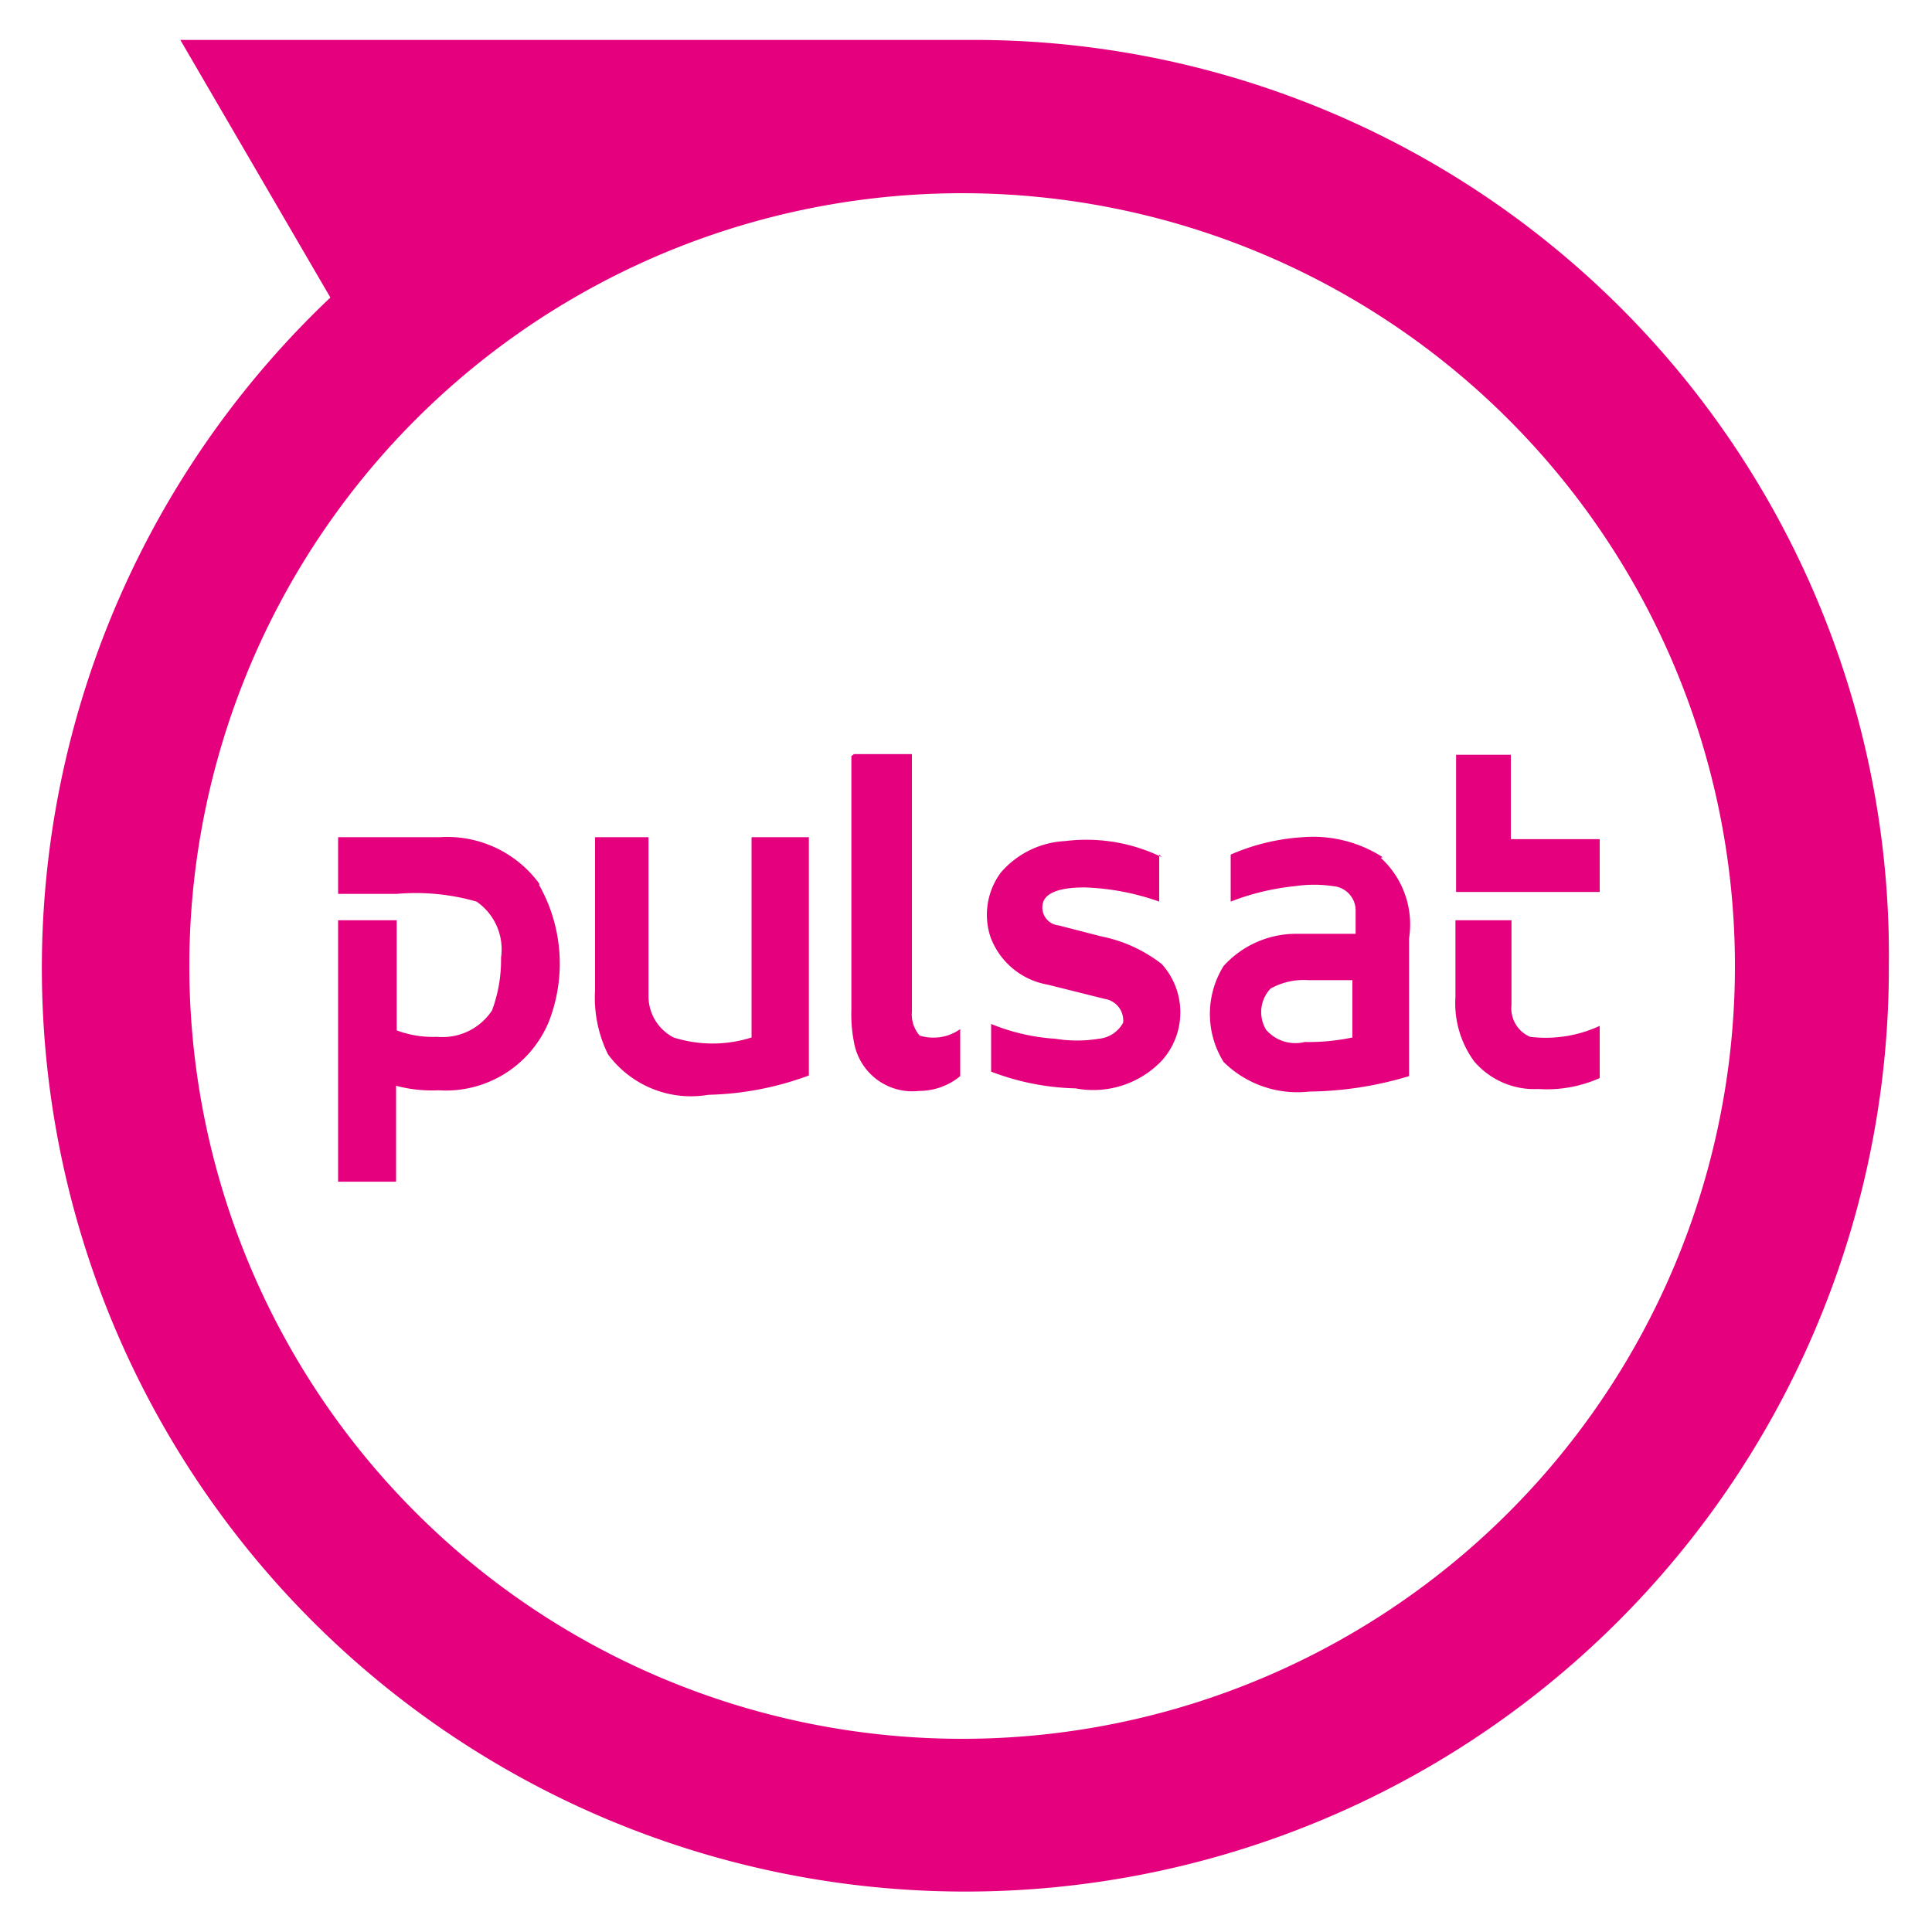
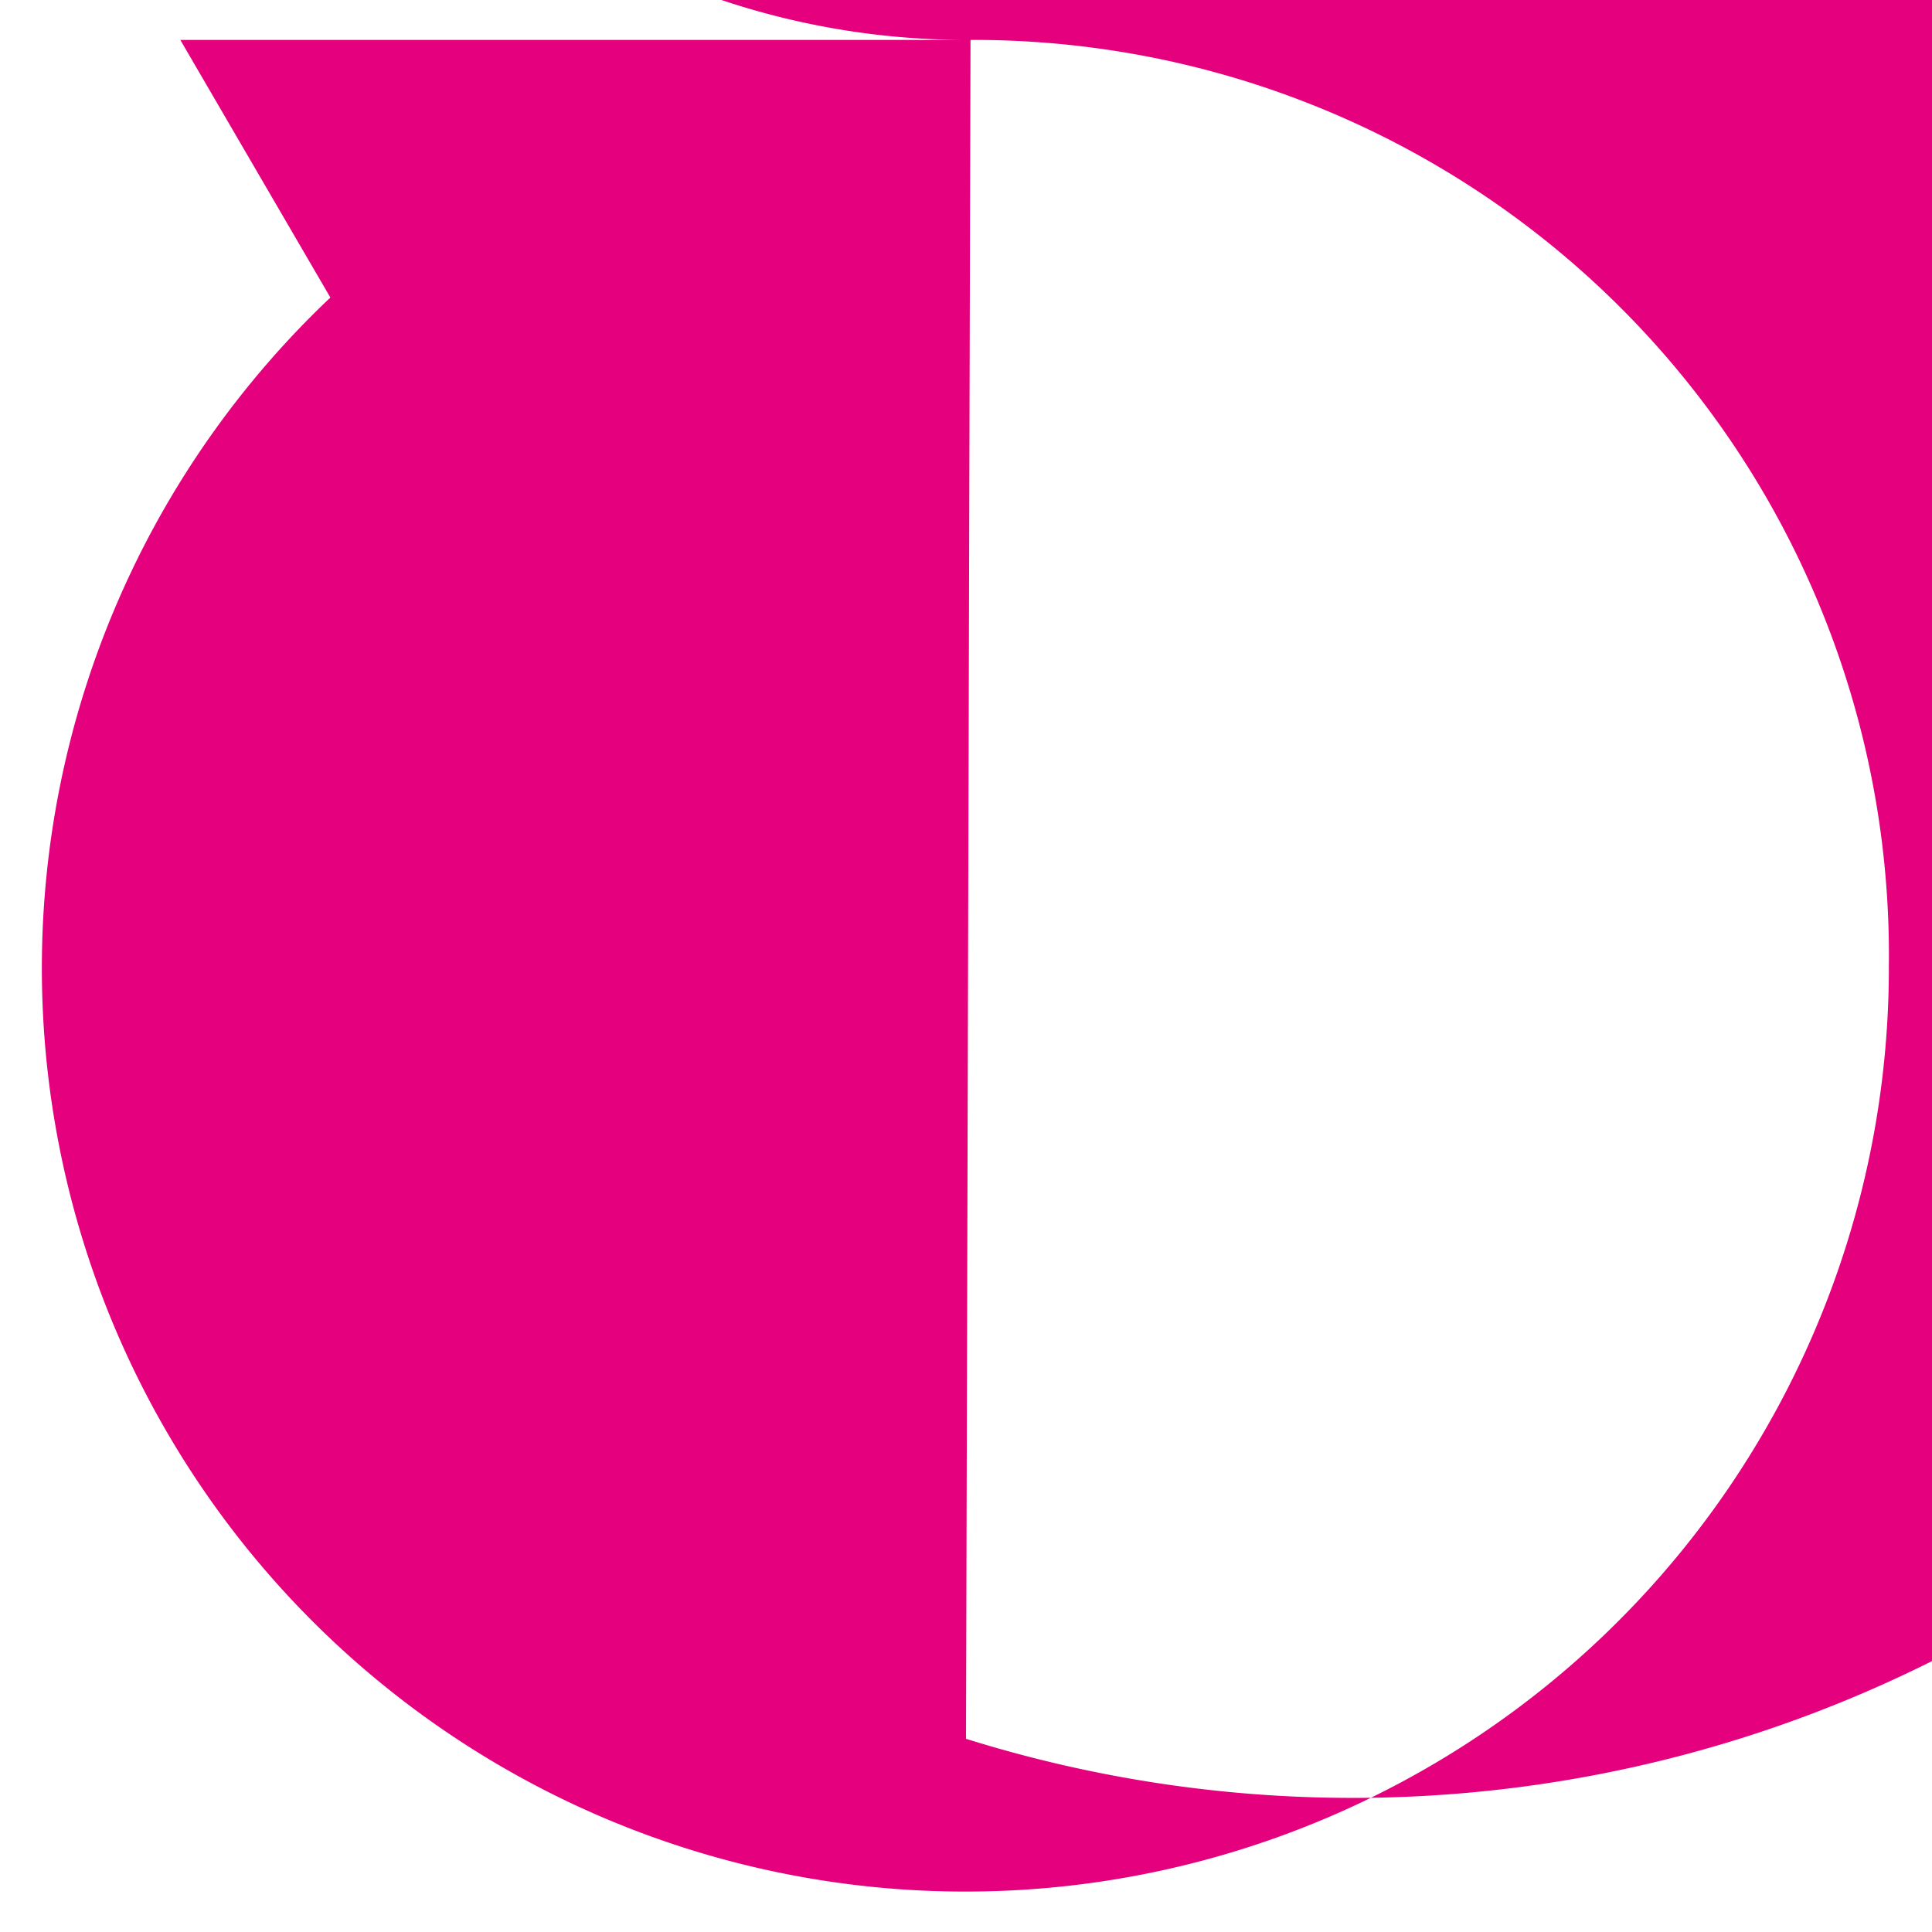
<svg xmlns="http://www.w3.org/2000/svg" id="Calque_1" data-name="Calque 1" viewBox="0 0 30 30">
  <defs>
    <style>.cls-1{fill:#e5007e}</style>
  </defs>
  <title>logo-pulsat-small</title>
-   <path class="cls-1" d="M9.19 13h.88v2.47a.72.72 0 0 0 .39.64 2 2 0 0 0 1.21 0V13h.89v3.7A4.79 4.79 0 0 1 11 17a1.6 1.6 0 0 1-1.56-.63 2 2 0 0 1-.2-1V13zM13.26 11.71h.9v4a.5.5 0 0 0 .12.37.72.72 0 0 0 .63-.1v.73a1 1 0 0 1-.64.23.92.92 0 0 1-1-.71 2.27 2.27 0 0 1-.05-.55v-3.94M18 13.27V14a3.83 3.83 0 0 0-1.16-.22c-.52 0-.63.15-.65.26a.28.28 0 0 0 .25.33l.66.17a2.24 2.24 0 0 1 .94.43 1.12 1.12 0 0 1 0 1.5 1.47 1.47 0 0 1-1.34.43 3.89 3.89 0 0 1-1.31-.26v-.74a3.17 3.17 0 0 0 1 .23 2.08 2.08 0 0 0 .67 0 .48.48 0 0 0 .38-.25.34.34 0 0 0-.29-.37l-.88-.22a1.16 1.16 0 0 1-.89-.74 1.1 1.1 0 0 1 .16-1 1.41 1.41 0 0 1 1-.49 2.67 2.67 0 0 1 1.5.25M21.47 13.31a2 2 0 0 0-1.24-.31 3.29 3.29 0 0 0-1.12.27V14a3.79 3.79 0 0 1 1-.24 2 2 0 0 1 .59 0 .38.38 0 0 1 .35.36v.38h-.94A1.52 1.52 0 0 0 19 15a1.41 1.41 0 0 0 0 1.49 1.63 1.63 0 0 0 1.33.46 5.56 5.56 0 0 0 1.55-.24v-2.14a1.4 1.4 0 0 0-.44-1.25M21 16.11a3.29 3.29 0 0 1-.74.07.6.6 0 0 1-.6-.19.53.53 0 0 1 .07-.64 1.06 1.06 0 0 1 .59-.13H21v.89zM8.38 13.73A1.77 1.77 0 0 0 6.83 13H5.25v.88h.91A3.42 3.42 0 0 1 7.4 14a.9.9 0 0 1 .38.87 2.25 2.25 0 0 1-.14.82.92.92 0 0 1-.85.41 1.62 1.62 0 0 1-.63-.1v-1.71h-.91v4.06h.9v-1.49a2.18 2.18 0 0 0 .66.07 1.73 1.73 0 0 0 1.71-1.06 2.48 2.48 0 0 0-.15-2.13M22.61 13.85h2.23v-.82h-1.38v-1.31h-.85v2.13zM23.76 16.1a.48.48 0 0 1-.29-.49v-1.32h-.87v1.19a1.53 1.53 0 0 0 .29 1 1.23 1.23 0 0 0 1 .43 2 2 0 0 0 .95-.17v-.81a2 2 0 0 1-1.08.17" />
-   <path class="cls-1" d="M15.07.62H2.8l2.33 4A14.34 14.34 0 1 0 29.33 15 14.21 14.21 0 0 0 15.07.62M15 27a12 12 0 1 1 11.94-12A12 12 0 0 1 15 27" />
+   <path class="cls-1" d="M15.07.62H2.8l2.33 4A14.34 14.34 0 1 0 29.33 15 14.21 14.21 0 0 0 15.07.62a12 12 0 1 1 11.94-12A12 12 0 0 1 15 27" />
</svg>